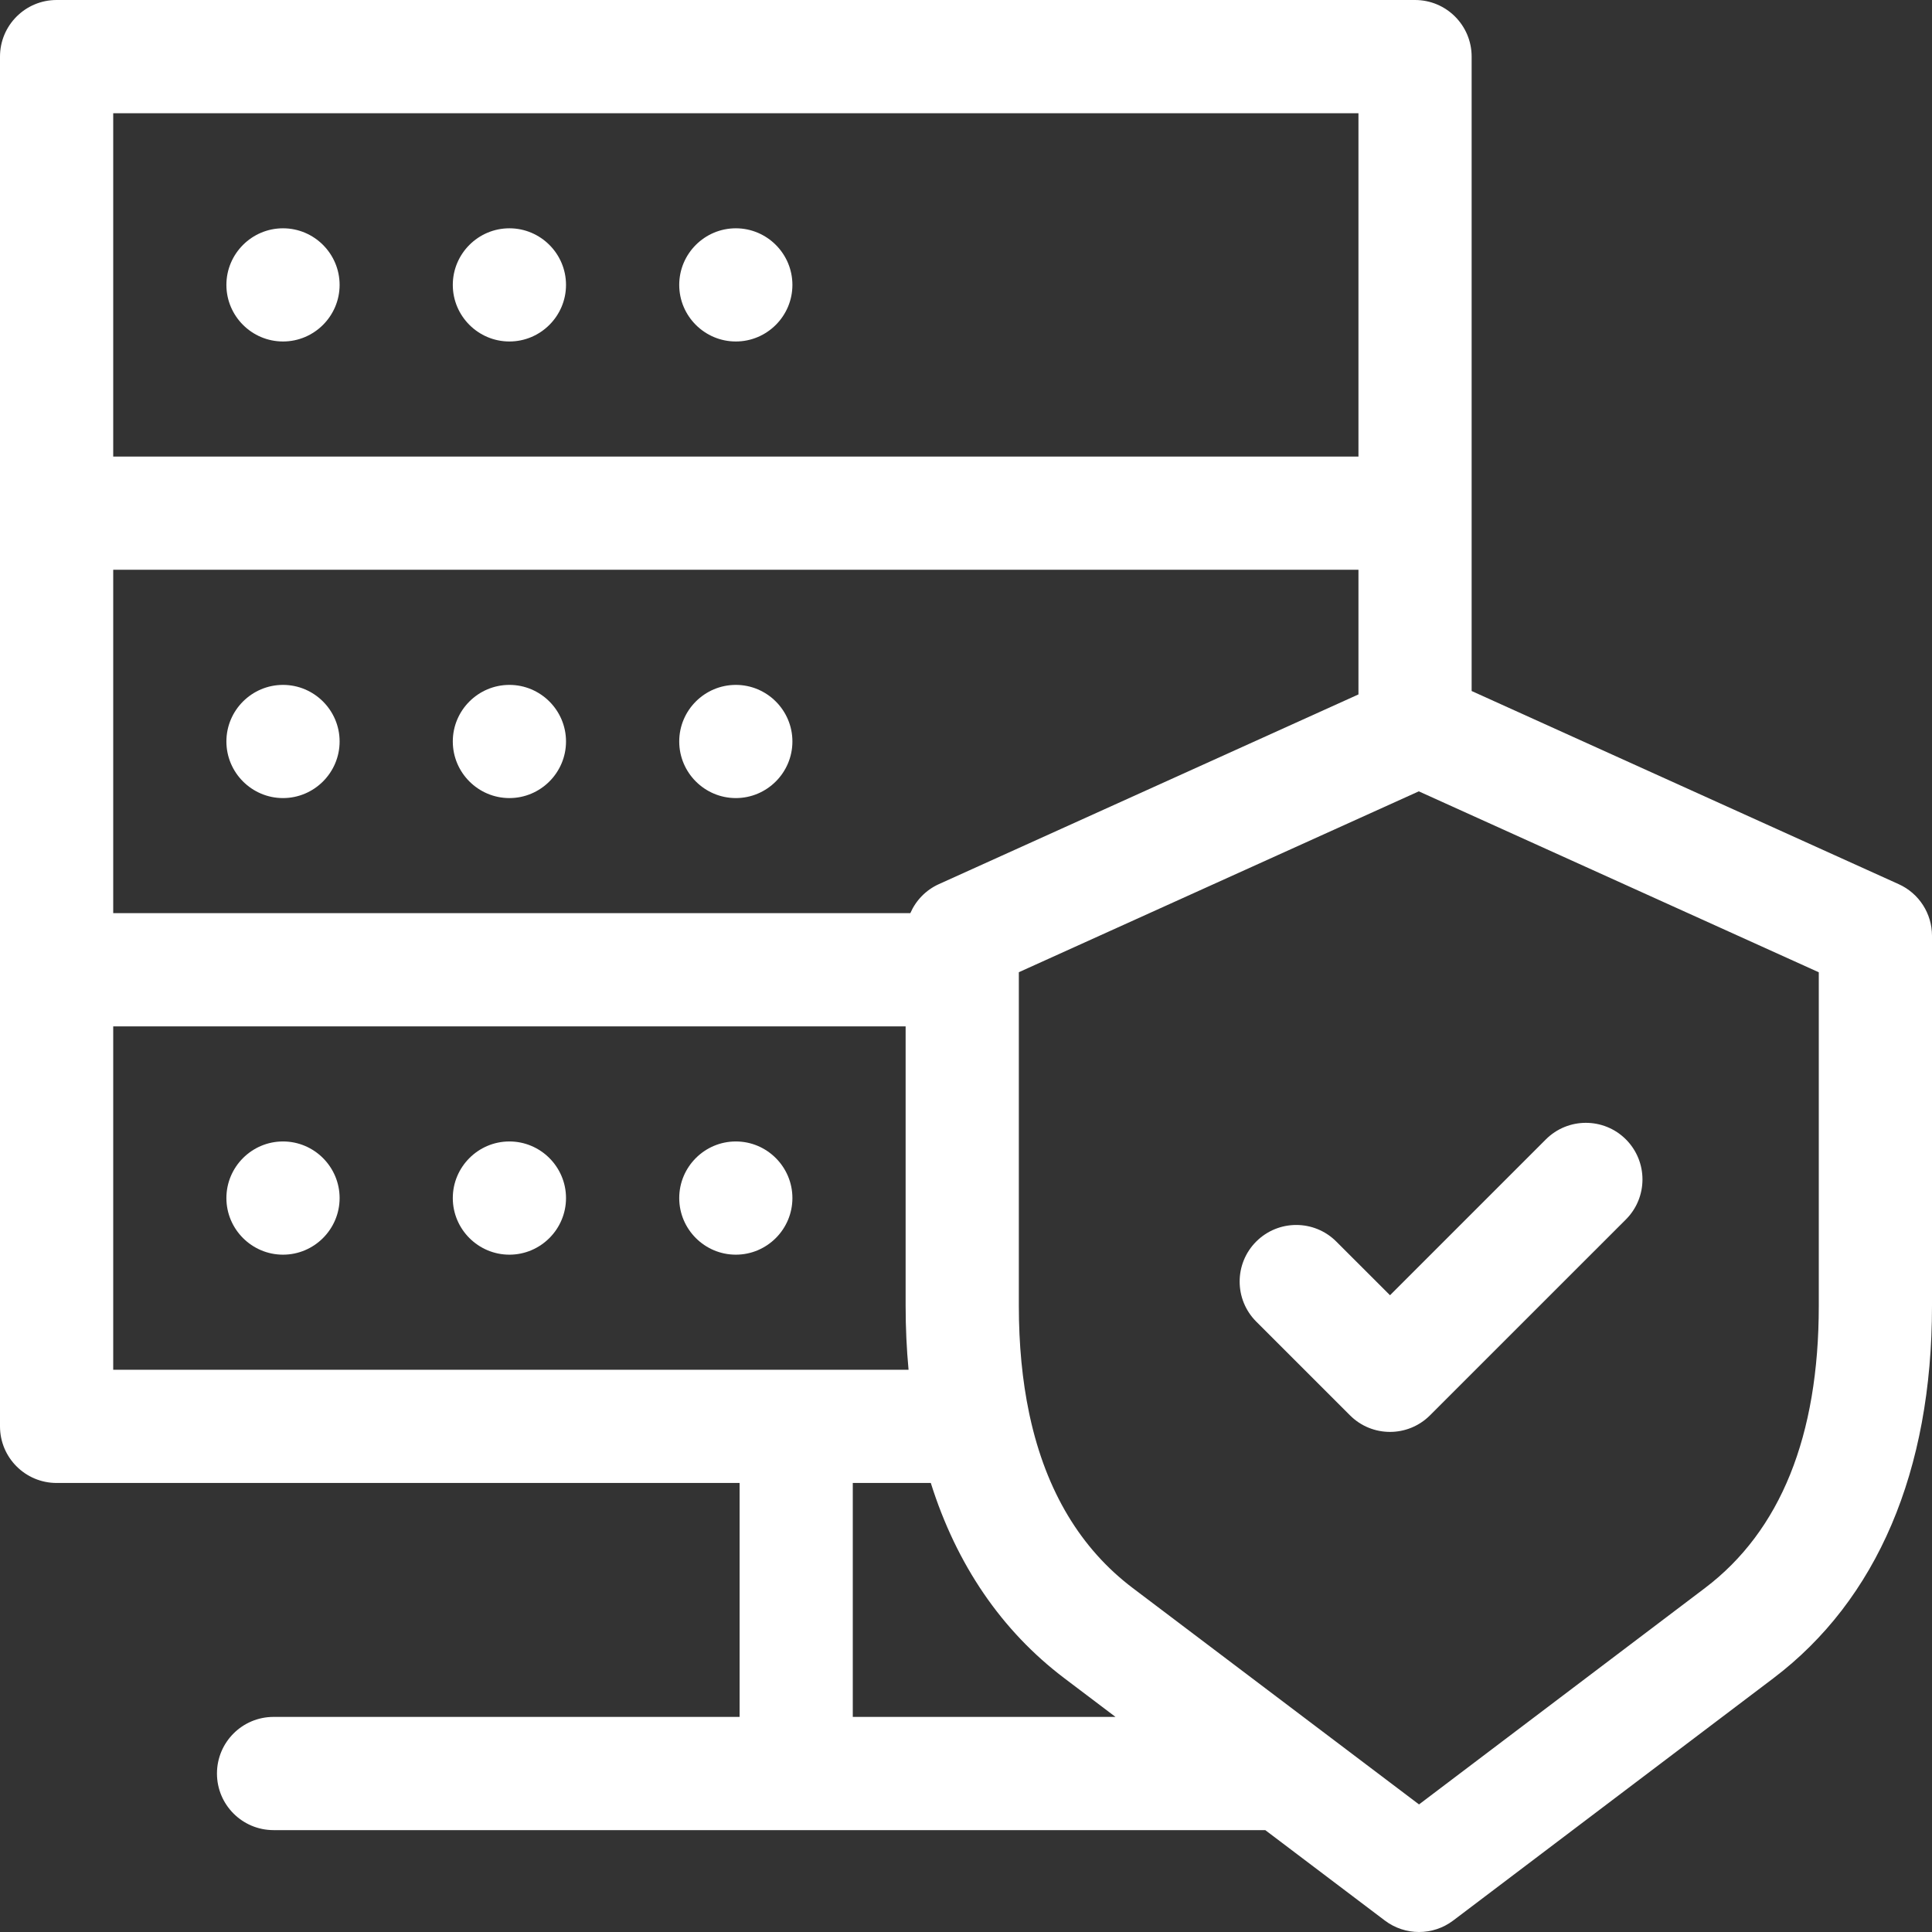
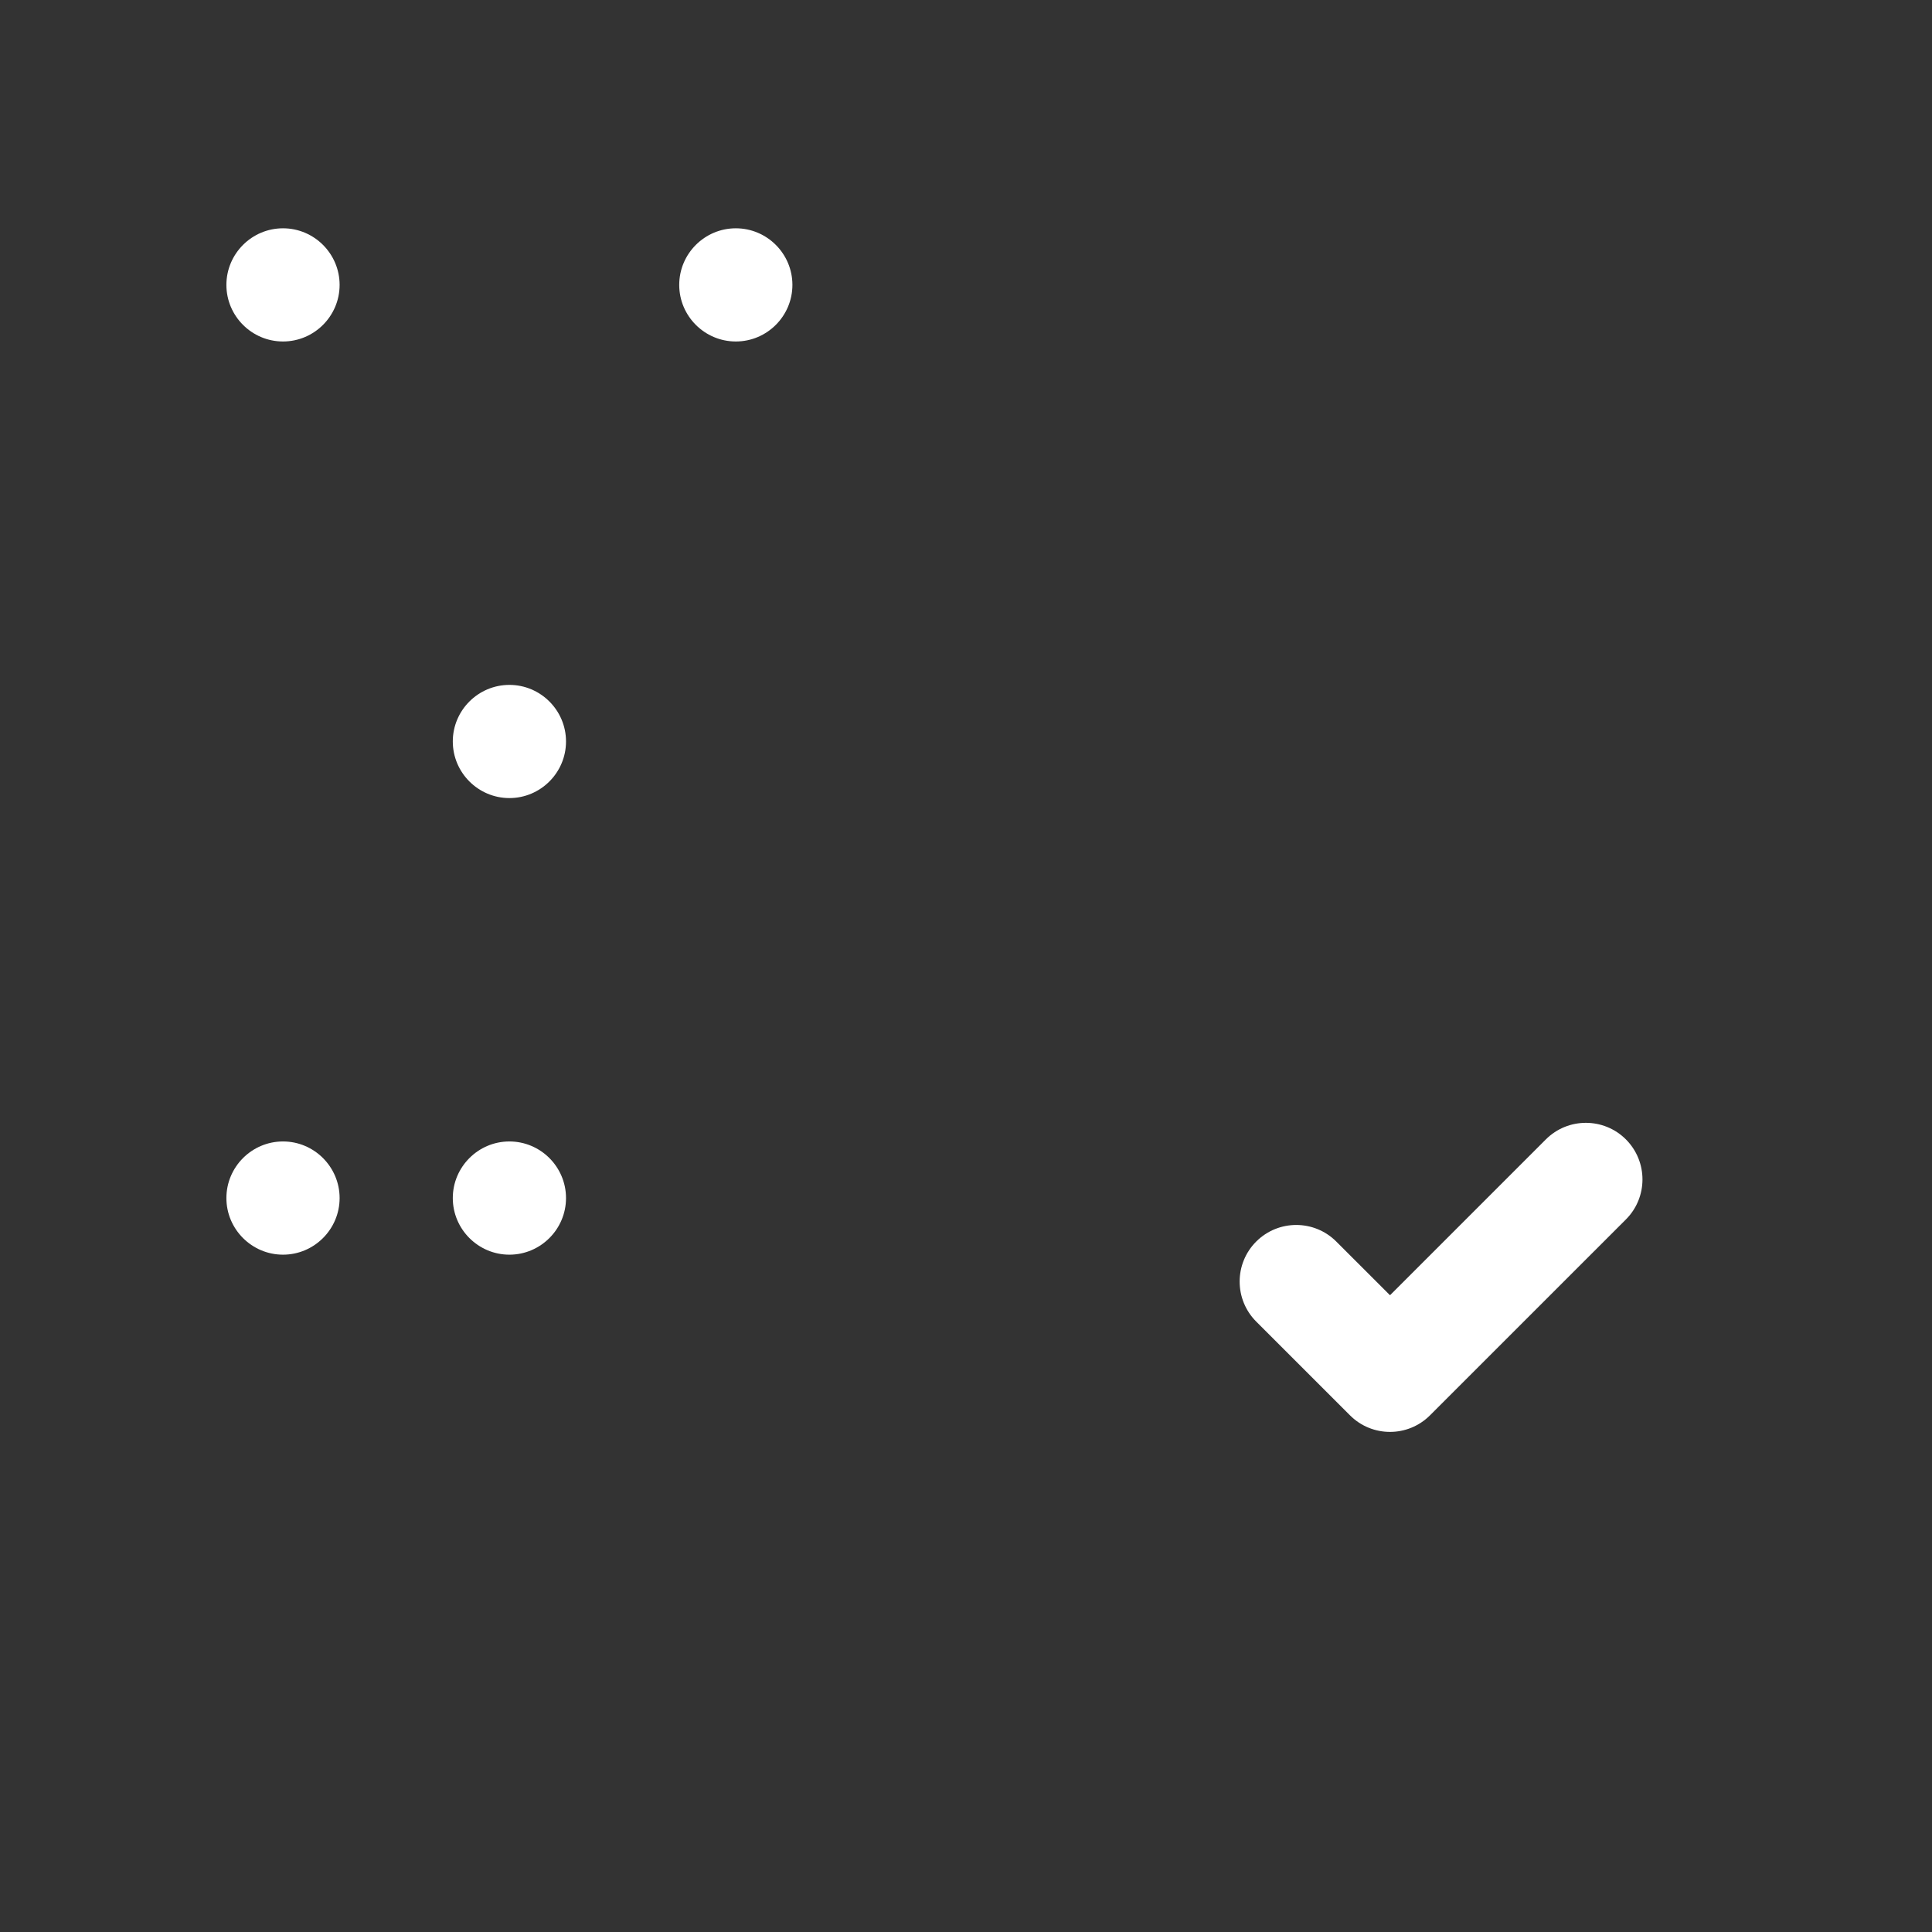
<svg xmlns="http://www.w3.org/2000/svg" width="60" height="60" viewBox="0 0 60 60" fill="none">
  <rect x="0" y="0" width="60" height="60" fill="#333333" stroke="none" />
  <g clip-path="url(#clip0_5004_13017)">
    <path d="M8.789 7.09C7.821 7.09 7.031 7.879 7.031 8.848C7.031 9.816 7.821 10.605 8.789 10.605C9.757 10.605 10.547 9.816 10.547 8.848C10.547 7.879 9.757 7.09 8.789 7.09Z" fill="white" />
-     <path d="M15.82 7.09C14.852 7.09 14.062 7.879 14.062 8.848C14.062 9.816 14.852 10.605 15.82 10.605C16.788 10.605 17.578 9.816 17.578 8.848C17.578 7.879 16.788 7.09 15.82 7.09Z" fill="white" />
    <path d="M22.852 7.09C21.883 7.09 21.094 7.879 21.094 8.848C21.094 9.816 21.883 10.605 22.852 10.605C23.82 10.605 24.609 9.816 24.609 8.848C24.609 7.879 23.82 7.09 22.852 7.09Z" fill="white" />
-     <path d="M8.789 21.27C7.821 21.27 7.031 22.059 7.031 23.027C7.031 23.995 7.821 24.785 8.789 24.785C9.757 24.785 10.547 23.995 10.547 23.027C10.547 22.059 9.757 21.27 8.789 21.27Z" fill="white" />
    <path d="M15.82 21.27C14.852 21.27 14.062 22.059 14.062 23.027C14.062 23.995 14.852 24.785 15.82 24.785C16.788 24.785 17.578 23.995 17.578 23.027C17.578 22.059 16.788 21.27 15.82 21.27Z" fill="white" />
-     <path d="M22.852 21.27C21.883 21.27 21.094 22.059 21.094 23.027C21.094 23.995 21.883 24.785 22.852 24.785C23.82 24.785 24.609 23.995 24.609 23.027C24.609 22.059 23.82 21.27 22.852 21.27Z" fill="white" />
    <path d="M8.789 35.449C7.821 35.449 7.031 36.239 7.031 37.207C7.031 38.175 7.821 38.965 8.789 38.965C9.757 38.965 10.547 38.175 10.547 37.207C10.547 36.239 9.757 35.449 8.789 35.449Z" fill="white" />
    <path d="M15.82 35.449C14.852 35.449 14.062 36.239 14.062 37.207C14.062 38.175 14.852 38.965 15.82 38.965C16.788 38.965 17.578 38.175 17.578 37.207C17.578 36.239 16.788 35.449 15.82 35.449Z" fill="white" />
-     <path d="M22.852 35.449C21.883 35.449 21.094 36.239 21.094 37.207C21.094 38.175 21.883 38.965 22.852 38.965C23.82 38.965 24.609 38.175 24.609 37.207C24.609 36.239 23.82 35.449 22.852 35.449Z" fill="white" />
-     <path d="M58.967 27.459L45.703 21.46V15.938V1.758C45.703 0.787 44.916 0 43.945 0H1.758C0.787 0 0 0.787 0 1.758V15.938V30.117V44.297C0 45.268 0.787 46.055 1.758 46.055H22.969V53.32H8.496C7.525 53.32 6.738 54.107 6.738 55.078C6.738 56.049 7.525 56.836 8.496 56.836H39.294L43.009 59.645C43.323 59.882 43.696 60 44.069 60C44.443 60 44.816 59.881 45.13 59.644L55.069 52.123C58.295 49.683 60 45.683 60 40.556V29.06C60 28.37 59.596 27.743 58.967 27.459ZM29.159 27.457C28.753 27.64 28.442 27.966 28.271 28.359H3.516V17.695H42.188V21.566L29.159 27.457ZM3.516 3.516H42.188V14.18H3.516V3.516ZM3.516 31.875H28.125V40.552C28.125 41.235 28.156 41.897 28.216 42.539H3.516V31.875ZM26.484 53.32V46.055H28.907C29.704 48.588 31.102 50.644 33.061 52.124L34.643 53.32H26.484ZM56.484 40.556C56.484 44.596 55.295 47.544 52.948 49.319L44.069 56.038L35.181 49.32C33.56 48.095 32.491 46.311 31.984 43.995C31.977 43.958 31.969 43.92 31.96 43.883C31.748 42.872 31.641 41.761 31.641 40.552V30.193L44.062 24.576L56.484 30.195V40.556Z" fill="white" />
    <path d="M43.168 40.225L41.499 38.557C40.813 37.871 39.7 37.871 39.013 38.557C38.327 39.243 38.327 40.356 39.013 41.043L41.925 43.954C42.268 44.298 42.718 44.469 43.168 44.469C43.617 44.469 44.067 44.297 44.41 43.954L50.494 37.871C51.18 37.185 51.18 36.072 50.494 35.385C49.807 34.699 48.694 34.699 48.008 35.385L43.168 40.225Z" fill="white" />
  </g>
  <defs>
    <clipPath id="clip0_5004_13017">
      <rect width="60" height="60" fill="white" />
    </clipPath>
  </defs>
</svg>